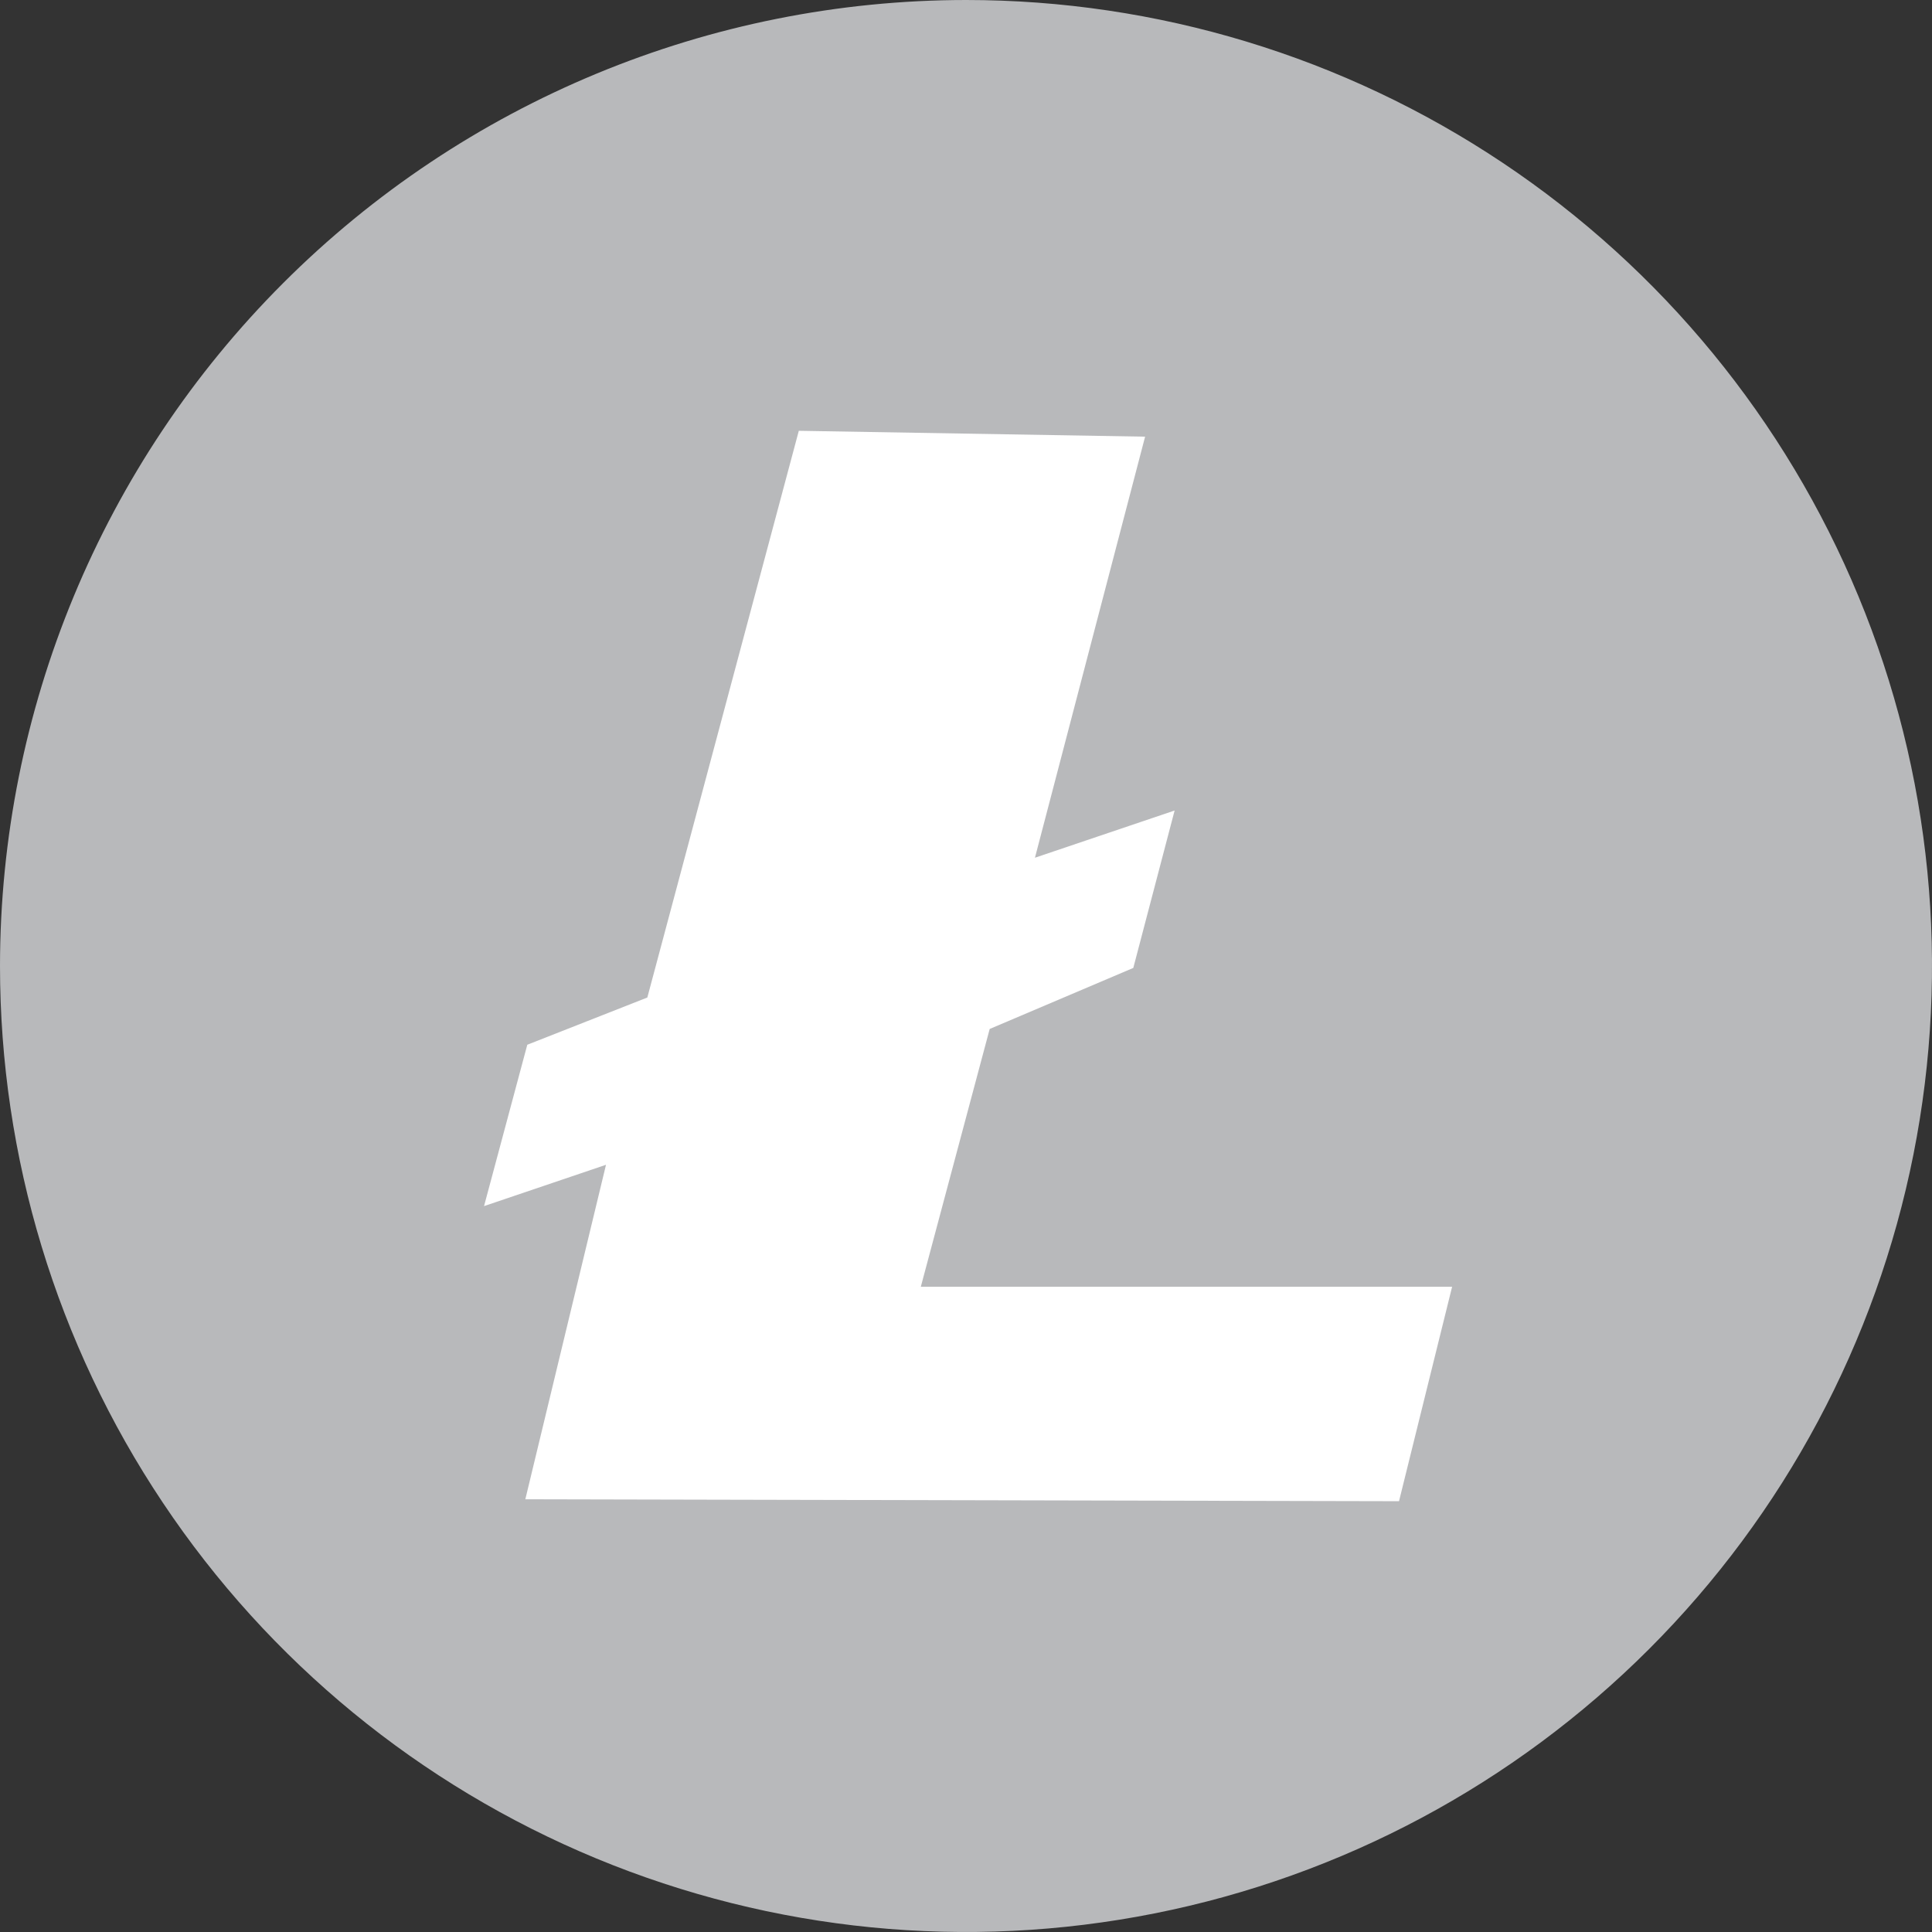
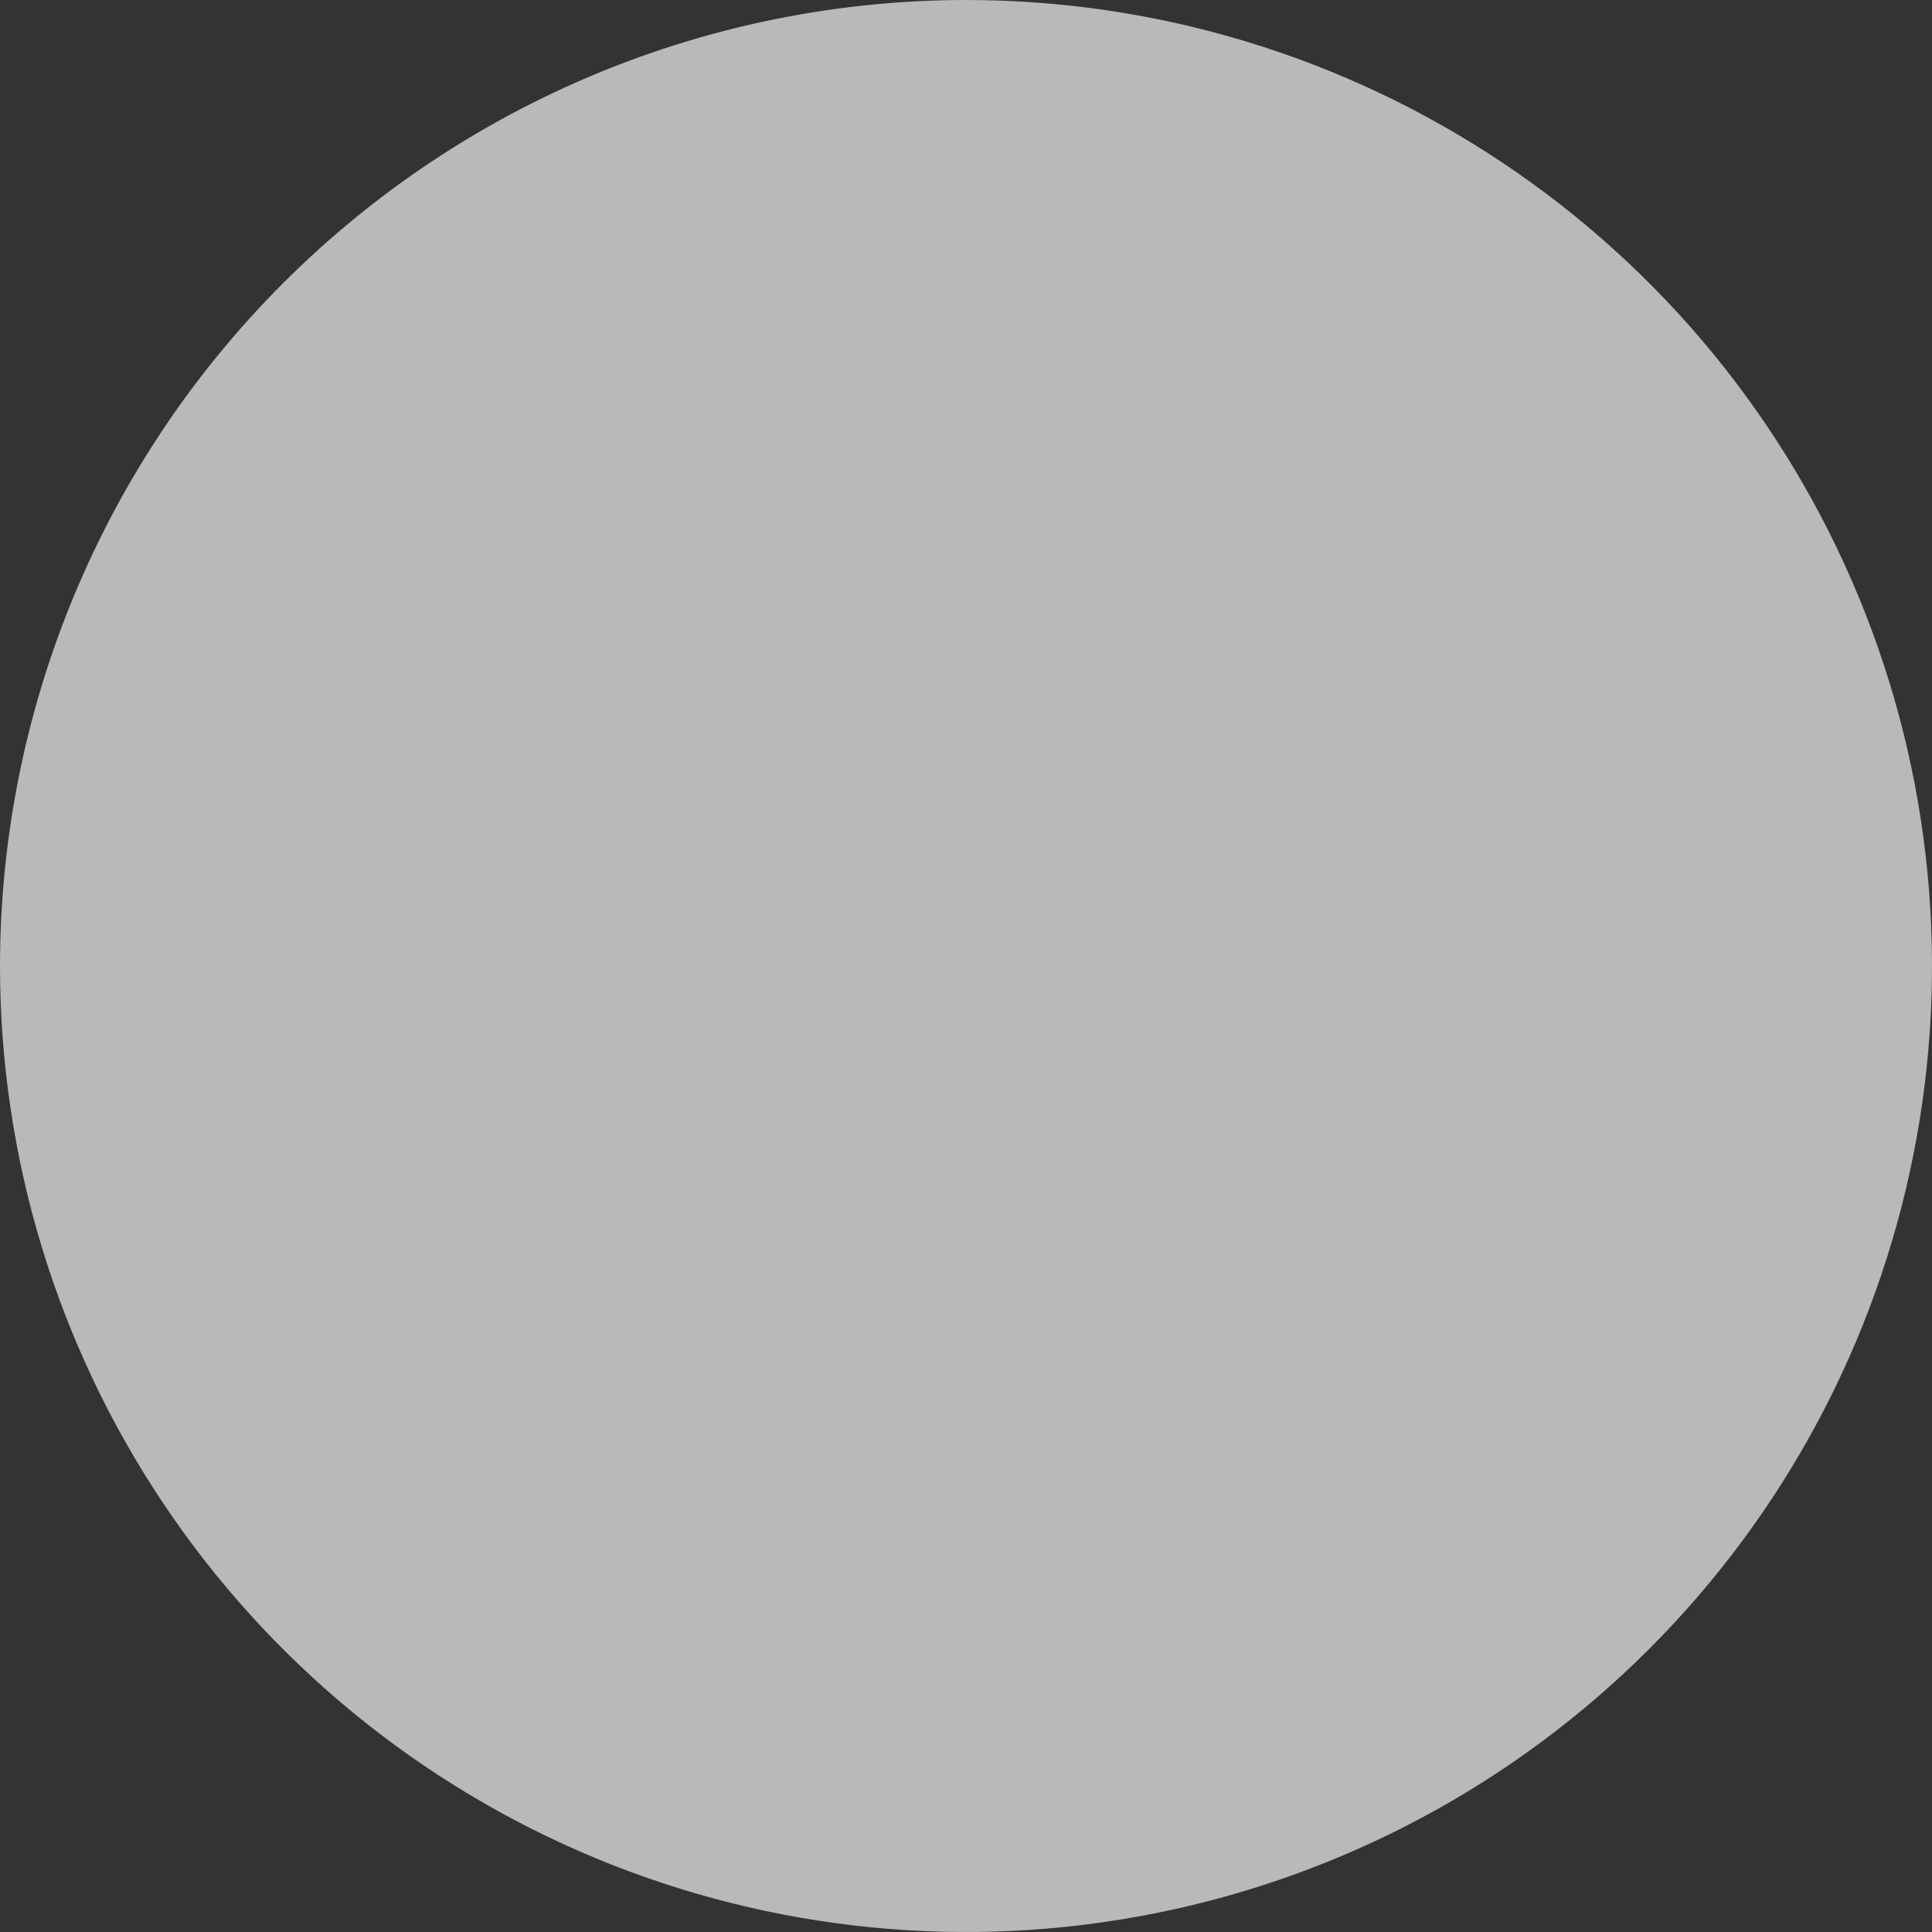
<svg xmlns="http://www.w3.org/2000/svg" width="54" height="54" viewBox="0 0 54 54" fill="none">
  <rect x="0" y="0" width="54" height="54" fill="#333333" stroke="none" />
  <path fill-rule="evenodd" clip-rule="evenodd" d="M27.001 0C32.342 0 37.562 1.584 42.002 4.551C46.442 7.518 49.902 11.735 51.945 16.669C53.989 21.603 54.523 27.031 53.481 32.269C52.439 37.506 49.867 42.317 46.091 46.093C42.315 49.869 37.504 52.44 32.266 53.481C27.028 54.523 21.6 53.988 16.666 51.944C11.733 49.9 7.516 46.44 4.55 41.999C1.583 37.559 -0 32.339 3.98494e-08 26.998C0.005 19.839 2.852 12.975 7.915 7.912C12.977 2.85 19.842 0.004 27.001 0Z" fill="#B8B9BB" />
-   <path fill-rule="evenodd" clip-rule="evenodd" d="M22.327 12.041L18.093 27.881L14.738 29.201L13.529 33.711L16.938 32.556L14.683 41.905L39.103 41.959L40.587 35.965H25.737L27.662 28.76L31.676 27.054L32.831 22.654L28.927 23.974L32.006 12.205L22.327 12.041Z" fill="white" />
</svg>